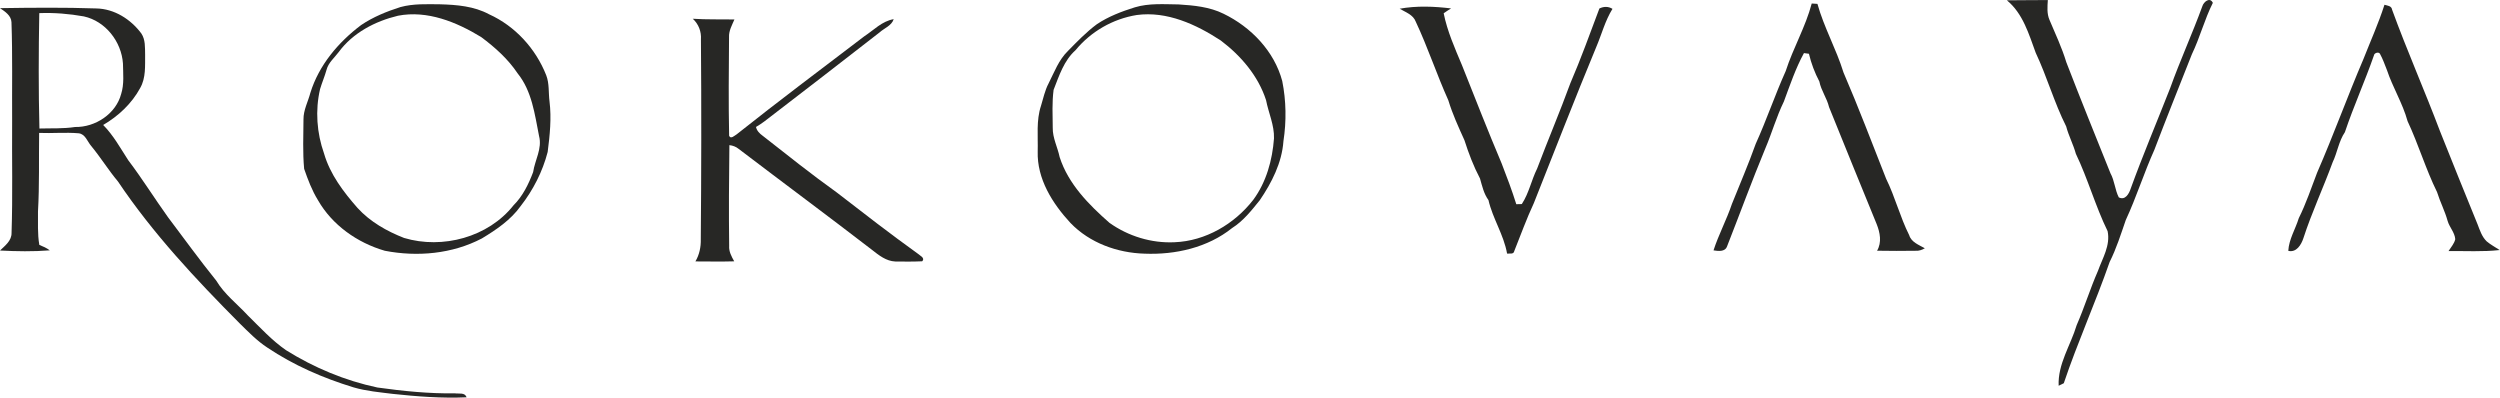
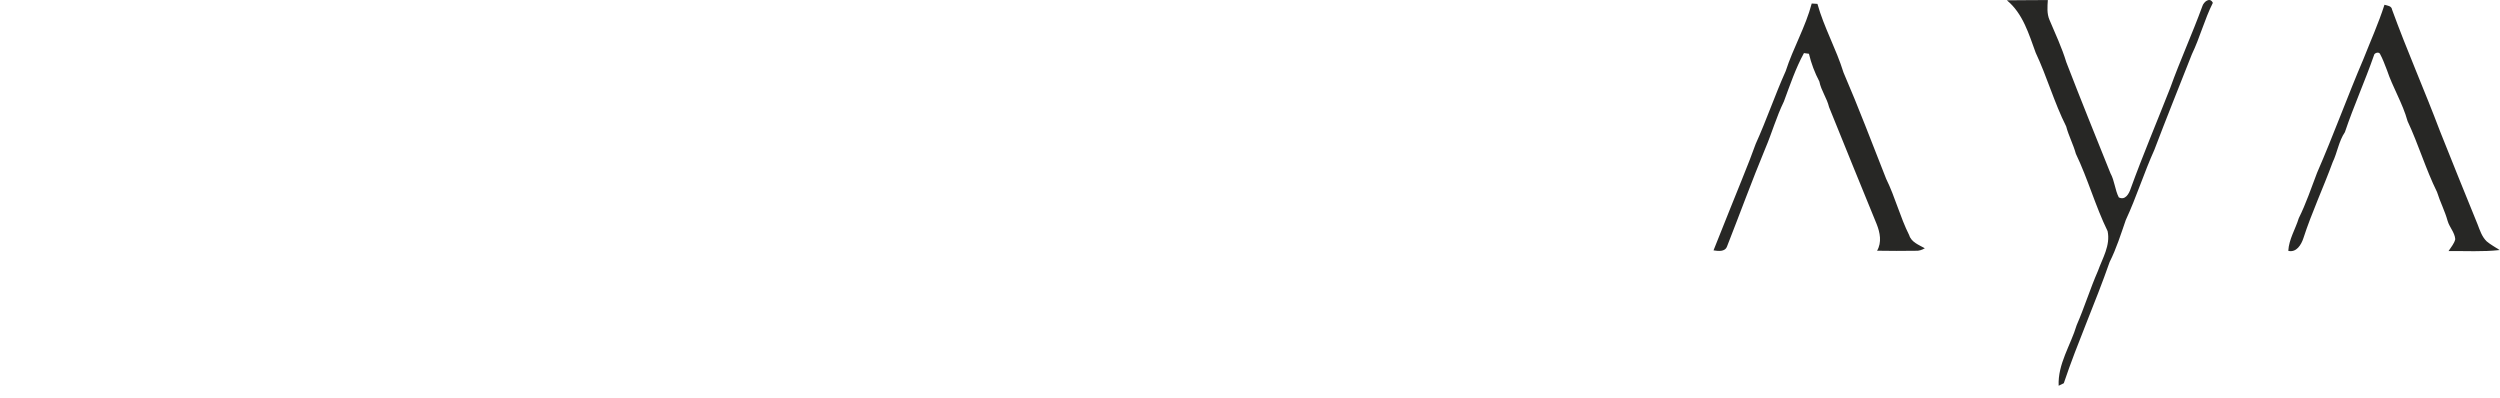
<svg xmlns="http://www.w3.org/2000/svg" width="1791" height="285" viewBox="0 0 1791 285" fill="none">
  <path d="M1437.73 0.218C1447.5 0.064 1457.28 0.156 1467.07 0.033C1466.78 4.757 1466.3 9.696 1468.22 14.173C1472.45 24.235 1477.16 34.144 1480.32 44.621C1490.59 71.239 1501.29 97.641 1511.93 124.12C1514.92 129.52 1515.1 135.921 1517.9 141.398C1522.52 143.768 1525.26 138.752 1526.44 135.075C1535.26 110.796 1545.34 87.025 1554.75 63.008C1561.82 43.283 1570.57 24.174 1577.74 4.526C1578.66 1.341 1583.19 -2.413 1585.28 2.049C1579.31 13.911 1576.03 26.897 1570.26 38.867C1561.26 61.715 1552.09 84.409 1543.37 107.38C1535.92 123.889 1530.55 141.198 1522.91 157.63C1519.4 167.77 1516.18 178.078 1511.35 187.679C1501.16 216.912 1488.38 245.191 1478.5 274.547C1477.58 274.993 1475.75 275.901 1474.82 276.347C1474.12 260.746 1483.43 247.36 1487.73 232.929C1493.29 220.204 1497.36 206.896 1502.93 194.172C1506.24 184.94 1512.01 175.863 1509.9 165.616C1501.12 147.645 1495.8 128.197 1487.16 110.196C1485.32 103.472 1481.98 97.302 1480.21 90.564C1471.64 73.531 1466.5 55.022 1458.38 37.806C1453.45 24.389 1449.24 9.665 1437.73 0.218Z" fill="#272725" />
-   <path d="M1297.92 2.511C1299.27 2.588 1300.63 2.68 1302.01 2.772C1306.7 19.666 1315.49 35.113 1320.66 51.884C1331.5 77.009 1341.18 102.642 1351.24 128.105C1357.69 141.183 1361.2 155.446 1367.74 168.462C1369.29 173.586 1374.75 175.432 1378.95 177.863C1376.94 179.048 1374.72 179.817 1372.38 179.648C1363.17 179.802 1353.95 179.771 1344.74 179.617C1348.24 173.617 1346.86 166.616 1344.43 160.523C1333 132.598 1321.61 104.673 1310.33 76.701C1308.81 70.27 1304.66 64.9 1303.39 58.392C1300.07 52.084 1297.56 45.453 1295.92 38.514C1295.02 38.391 1293.24 38.16 1292.35 38.037C1286.32 49.053 1282.32 61.038 1277.96 72.762C1272.62 83.656 1269.36 95.41 1264.59 106.55C1254.99 129.721 1246.41 153.246 1237.24 176.571C1235.74 180.586 1230.91 179.863 1227.56 179.371C1231.24 168.001 1236.96 157.415 1240.76 146.091C1246.47 131.767 1252.62 117.628 1257.78 103.088C1265.56 85.948 1271.58 68.07 1279.29 50.899C1284.61 34.421 1293.5 19.266 1297.92 2.511Z" fill="#272725" />
-   <path d="M286.868 5.064C296.13 2.541 305.808 3.003 315.317 3.08C327.271 3.418 339.595 4.418 350.319 10.203C369.059 18.666 383.768 34.821 391.292 53.853C393.63 59.853 392.861 66.408 393.677 72.67C395.169 84.732 393.892 96.887 392.353 108.873C388.707 122.951 381.953 136.167 373.013 147.614C365.89 157.6 355.55 164.569 345.196 170.831C323.994 181.925 298.977 184.171 275.683 179.647C256.004 173.939 238.003 161.292 227.756 143.352C223.463 136.383 220.555 128.643 217.893 120.951C216.786 109.196 217.355 97.349 217.417 85.548C217.34 78.84 220.694 72.839 222.355 66.485C228.479 46.699 242.326 30.282 258.681 17.973C267.282 12.157 277.006 8.203 286.868 5.064ZM285.13 11.265C268.759 15.188 252.758 23.512 242.634 37.313C239.572 41.406 235.249 44.883 233.925 50.037C232.633 54.699 230.694 59.146 229.31 63.777C225.74 79.04 226.925 95.256 232.156 110.011C236.48 124.92 246.05 137.49 256.143 148.984C265.19 158.907 277.114 165.631 289.499 170.478C317.071 178.709 349.796 169.939 367.875 147.106C374.49 140.537 378.691 131.905 381.937 123.289C383.214 114.642 388.538 106.411 386.184 97.487C383.122 82.024 381.076 65.254 370.859 52.607C363.982 42.298 354.581 33.882 344.703 26.543C327.087 15.788 306.1 7.188 285.13 11.265Z" fill="#272725" />
-   <path d="M812.987 5.249C823.157 2.187 833.897 3.064 844.374 3.171C855.314 3.864 866.576 4.91 876.546 9.849C896.209 19.373 912.872 36.636 918.596 58.037C921.427 72.177 921.642 86.87 919.457 101.118C918.38 116.55 911.087 130.843 902.517 143.429C896.609 150.752 890.732 158.276 882.685 163.369C865.176 177.416 842.02 182.616 819.942 181.724C800.417 181.17 780.646 174.016 766.922 159.768C753.983 145.813 742.813 128.12 743.413 108.411C743.705 97.517 742.274 86.27 745.782 75.762C747.428 70.361 748.567 64.746 751.229 59.714C755.275 51.714 758.475 42.944 765.014 36.559C771.646 29.82 778.231 22.942 785.862 17.296C794.124 11.787 803.54 8.203 812.987 5.249ZM814.357 10.757C797.232 13.526 781.523 22.588 770.507 35.959C762.153 43.436 758.768 54.268 754.798 64.361C753.613 73.346 754.106 82.47 754.183 91.501C754.044 98.856 757.675 105.487 759.137 112.565C765.322 131.797 779.969 146.583 794.786 159.615C808.218 169.2 824.927 174.339 841.451 173.539C863.637 172.677 884.362 160.492 897.84 143.152C907.21 130.428 911.534 114.703 912.688 99.118C912.98 89.655 908.764 80.885 906.995 71.731C901.379 54.36 888.993 39.913 874.592 29.035C856.914 17.465 836.005 7.849 814.357 10.757Z" fill="#272725" />
+   <path d="M1297.92 2.511C1299.27 2.588 1300.63 2.68 1302.01 2.772C1306.7 19.666 1315.49 35.113 1320.66 51.884C1331.5 77.009 1341.18 102.642 1351.24 128.105C1357.69 141.183 1361.2 155.446 1367.74 168.462C1369.29 173.586 1374.75 175.432 1378.95 177.863C1376.94 179.048 1374.72 179.817 1372.38 179.648C1363.17 179.802 1353.95 179.771 1344.74 179.617C1348.24 173.617 1346.86 166.616 1344.43 160.523C1333 132.598 1321.61 104.673 1310.33 76.701C1308.81 70.27 1304.66 64.9 1303.39 58.392C1300.07 52.084 1297.56 45.453 1295.92 38.514C1295.02 38.391 1293.24 38.16 1292.35 38.037C1286.32 49.053 1282.32 61.038 1277.96 72.762C1272.62 83.656 1269.36 95.41 1264.59 106.55C1254.99 129.721 1246.41 153.246 1237.24 176.571C1235.74 180.586 1230.91 179.863 1227.56 179.371C1246.47 131.767 1252.62 117.628 1257.78 103.088C1265.56 85.948 1271.58 68.07 1279.29 50.899C1284.61 34.421 1293.5 19.266 1297.92 2.511Z" fill="#272725" />
  <path d="M1708.23 3.418C1710.37 4.064 1713.33 4.141 1713.7 6.972C1724.38 36.297 1737.03 64.869 1748.04 94.056C1757 116.319 1765.82 138.629 1774.97 160.8C1776.6 165.062 1778.09 169.693 1781.49 172.939C1784.32 175.339 1787.68 177.062 1790.77 179.14C1778.6 180.478 1766.34 179.74 1754.14 179.847C1755.85 177.109 1758.23 174.601 1758.95 171.354C1758.58 166.539 1754.83 162.861 1753.49 158.323C1751.55 151.199 1748.09 144.66 1745.91 137.629C1737.77 121.12 1732.6 103.441 1724.78 86.794C1721.3 74.054 1714.17 62.715 1710.01 50.206C1708.44 46.283 1707.06 42.252 1705.01 38.559C1704.12 36.898 1700.87 37.913 1700.69 39.682C1694.24 58.207 1686.13 76.085 1679.89 94.671C1675.45 101.226 1674.5 109.18 1671.13 116.196C1664.44 134.474 1656.18 152.091 1650.16 170.616C1648.62 175.339 1645.16 181.109 1639.33 179.709C1639.79 171.37 1644.45 164.154 1646.84 156.322C1652.07 145.814 1655.78 134.644 1659.98 123.704C1671.73 96.779 1681.69 69.131 1693.24 42.129C1698.3 29.266 1704 16.619 1708.23 3.418Z" fill="#272725" />
-   <path d="M0 5.834C22.986 5.496 46.004 5.265 68.975 6.049C81.899 6.28 93.731 13.819 101.27 24.005C104.239 28.436 103.839 34.005 103.962 39.098C103.87 47.145 104.593 55.746 100.439 63.023C94.423 74.178 84.807 83.179 73.913 89.533C81.222 96.887 86.238 106.088 91.838 114.735C101.87 127.967 110.655 142.091 120.317 155.569C131.81 170.77 142.95 186.233 154.935 201.065C160.751 210.804 169.967 217.743 177.568 226.005C186.369 234.606 194.708 243.822 204.893 250.869C224.956 263.408 247.189 272.701 270.36 277.609C288.777 280.179 307.317 282.056 325.949 281.794C328.734 282.225 333.18 280.994 334.211 284.625C316.594 285.41 298.993 284.071 281.499 282.194C272.037 281.01 262.451 280.21 253.251 277.502C231.511 270.855 210.417 261.716 191.507 249.007C184.168 244.222 178.045 237.883 171.814 231.775C140.242 200.049 109.455 167.17 84.453 129.936C77.606 121.797 72.067 112.689 65.267 104.503C62.543 101.318 61.143 96.056 56.374 95.487C46.942 94.672 37.48 95.61 28.033 95.226C27.771 113.95 28.294 132.706 27.218 151.415C27.325 159.431 26.787 167.508 28.171 175.447C30.787 176.494 33.403 177.632 35.664 179.355C23.802 180.294 11.863 180.079 0 179.478C3.631 175.971 8.385 172.447 8.278 166.847C9.17 140.168 8.478 113.473 8.693 86.794C8.539 63.146 9.047 39.498 8.216 15.866C7.97 11.096 3.57 8.25 0 5.834ZM28.141 9.404C27.648 36.944 27.541 64.546 28.248 92.072C36.772 91.825 45.342 92.287 53.789 90.979C68.267 91.256 83.037 81.594 86.807 67.285C89.038 60.238 88.192 52.715 88.084 45.453C87.007 29.836 75.606 15.173 60.097 11.758C49.573 9.865 38.849 9.003 28.141 9.404Z" fill="#272725" />
-   <path d="M1002.71 6.249C1014.85 4.034 1027.36 4.557 1039.56 6.034C1037.73 7.126 1035.97 8.296 1034.25 9.511C1036.85 22.466 1042.27 34.59 1047.36 46.714C1056.74 70.239 1065.93 93.841 1075.81 117.166C1079.55 126.797 1083.18 136.429 1086.27 146.291C1087.25 146.26 1089.24 146.229 1090.22 146.199C1095.36 138.367 1097.09 129.044 1101.22 120.735C1108.92 100.303 1117.5 80.209 1124.98 59.684C1132.57 42.083 1139.06 24.035 1145.81 6.08C1148.92 4.572 1152.17 4.48 1155.18 6.342C1149.89 14.865 1147.43 24.635 1143.52 33.775C1128.15 70.823 1113.67 108.226 1098.86 145.476C1093.61 156.707 1089.45 168.339 1084.84 179.817C1084.36 182.432 1081.5 181.448 1079.67 181.678C1077.33 168.247 1069.38 156.6 1066.34 143.368C1062.99 138.752 1061.81 133.259 1060.28 127.905C1055.67 119.15 1052.13 109.873 1049.13 100.457C1044.88 91.087 1040.56 81.671 1037.57 71.824C1029.25 53.33 1022.9 33.959 1014.26 15.558C1012.43 10.527 1006.92 8.742 1002.71 6.249Z" fill="#272725" />
-   <path d="M496.315 13.435C506.255 14.081 516.209 13.773 526.149 13.942C524.41 18.02 522.041 22.066 522.287 26.666C522.102 50.191 521.856 73.732 522.348 97.257C523.487 99.995 526.272 97.072 527.733 96.257C557.813 72.347 588.584 49.314 619.156 26.02C625.926 21.589 631.941 15.096 640.25 13.727C638.727 18.45 633.557 20.112 630.141 23.205C602.739 44.529 575.26 65.777 547.704 86.902C545.765 88.41 543.688 89.687 541.596 90.948C542.165 93.672 544.165 95.641 546.335 97.226C563.905 111.011 581.353 124.92 599.508 137.921C618.617 152.707 637.711 167.508 657.344 181.602C658.79 183.033 663.021 184.648 660.651 187.187C654.236 187.479 647.82 187.433 641.404 187.341C634.88 187.094 629.557 182.833 624.649 178.955C593.015 154.6 560.951 130.859 529.195 106.673C527.272 105.103 524.964 104.226 522.533 103.98C522.256 128.013 522.056 152.061 522.379 176.094C522.071 180.171 524.071 183.802 525.995 187.218C516.732 187.494 507.455 187.294 498.193 187.279C501.039 182.494 502.193 176.924 502.039 171.401C502.439 123.705 502.531 76.009 502.147 28.313C502.562 22.681 500.47 17.266 496.315 13.435Z" fill="#272725" />
</svg>